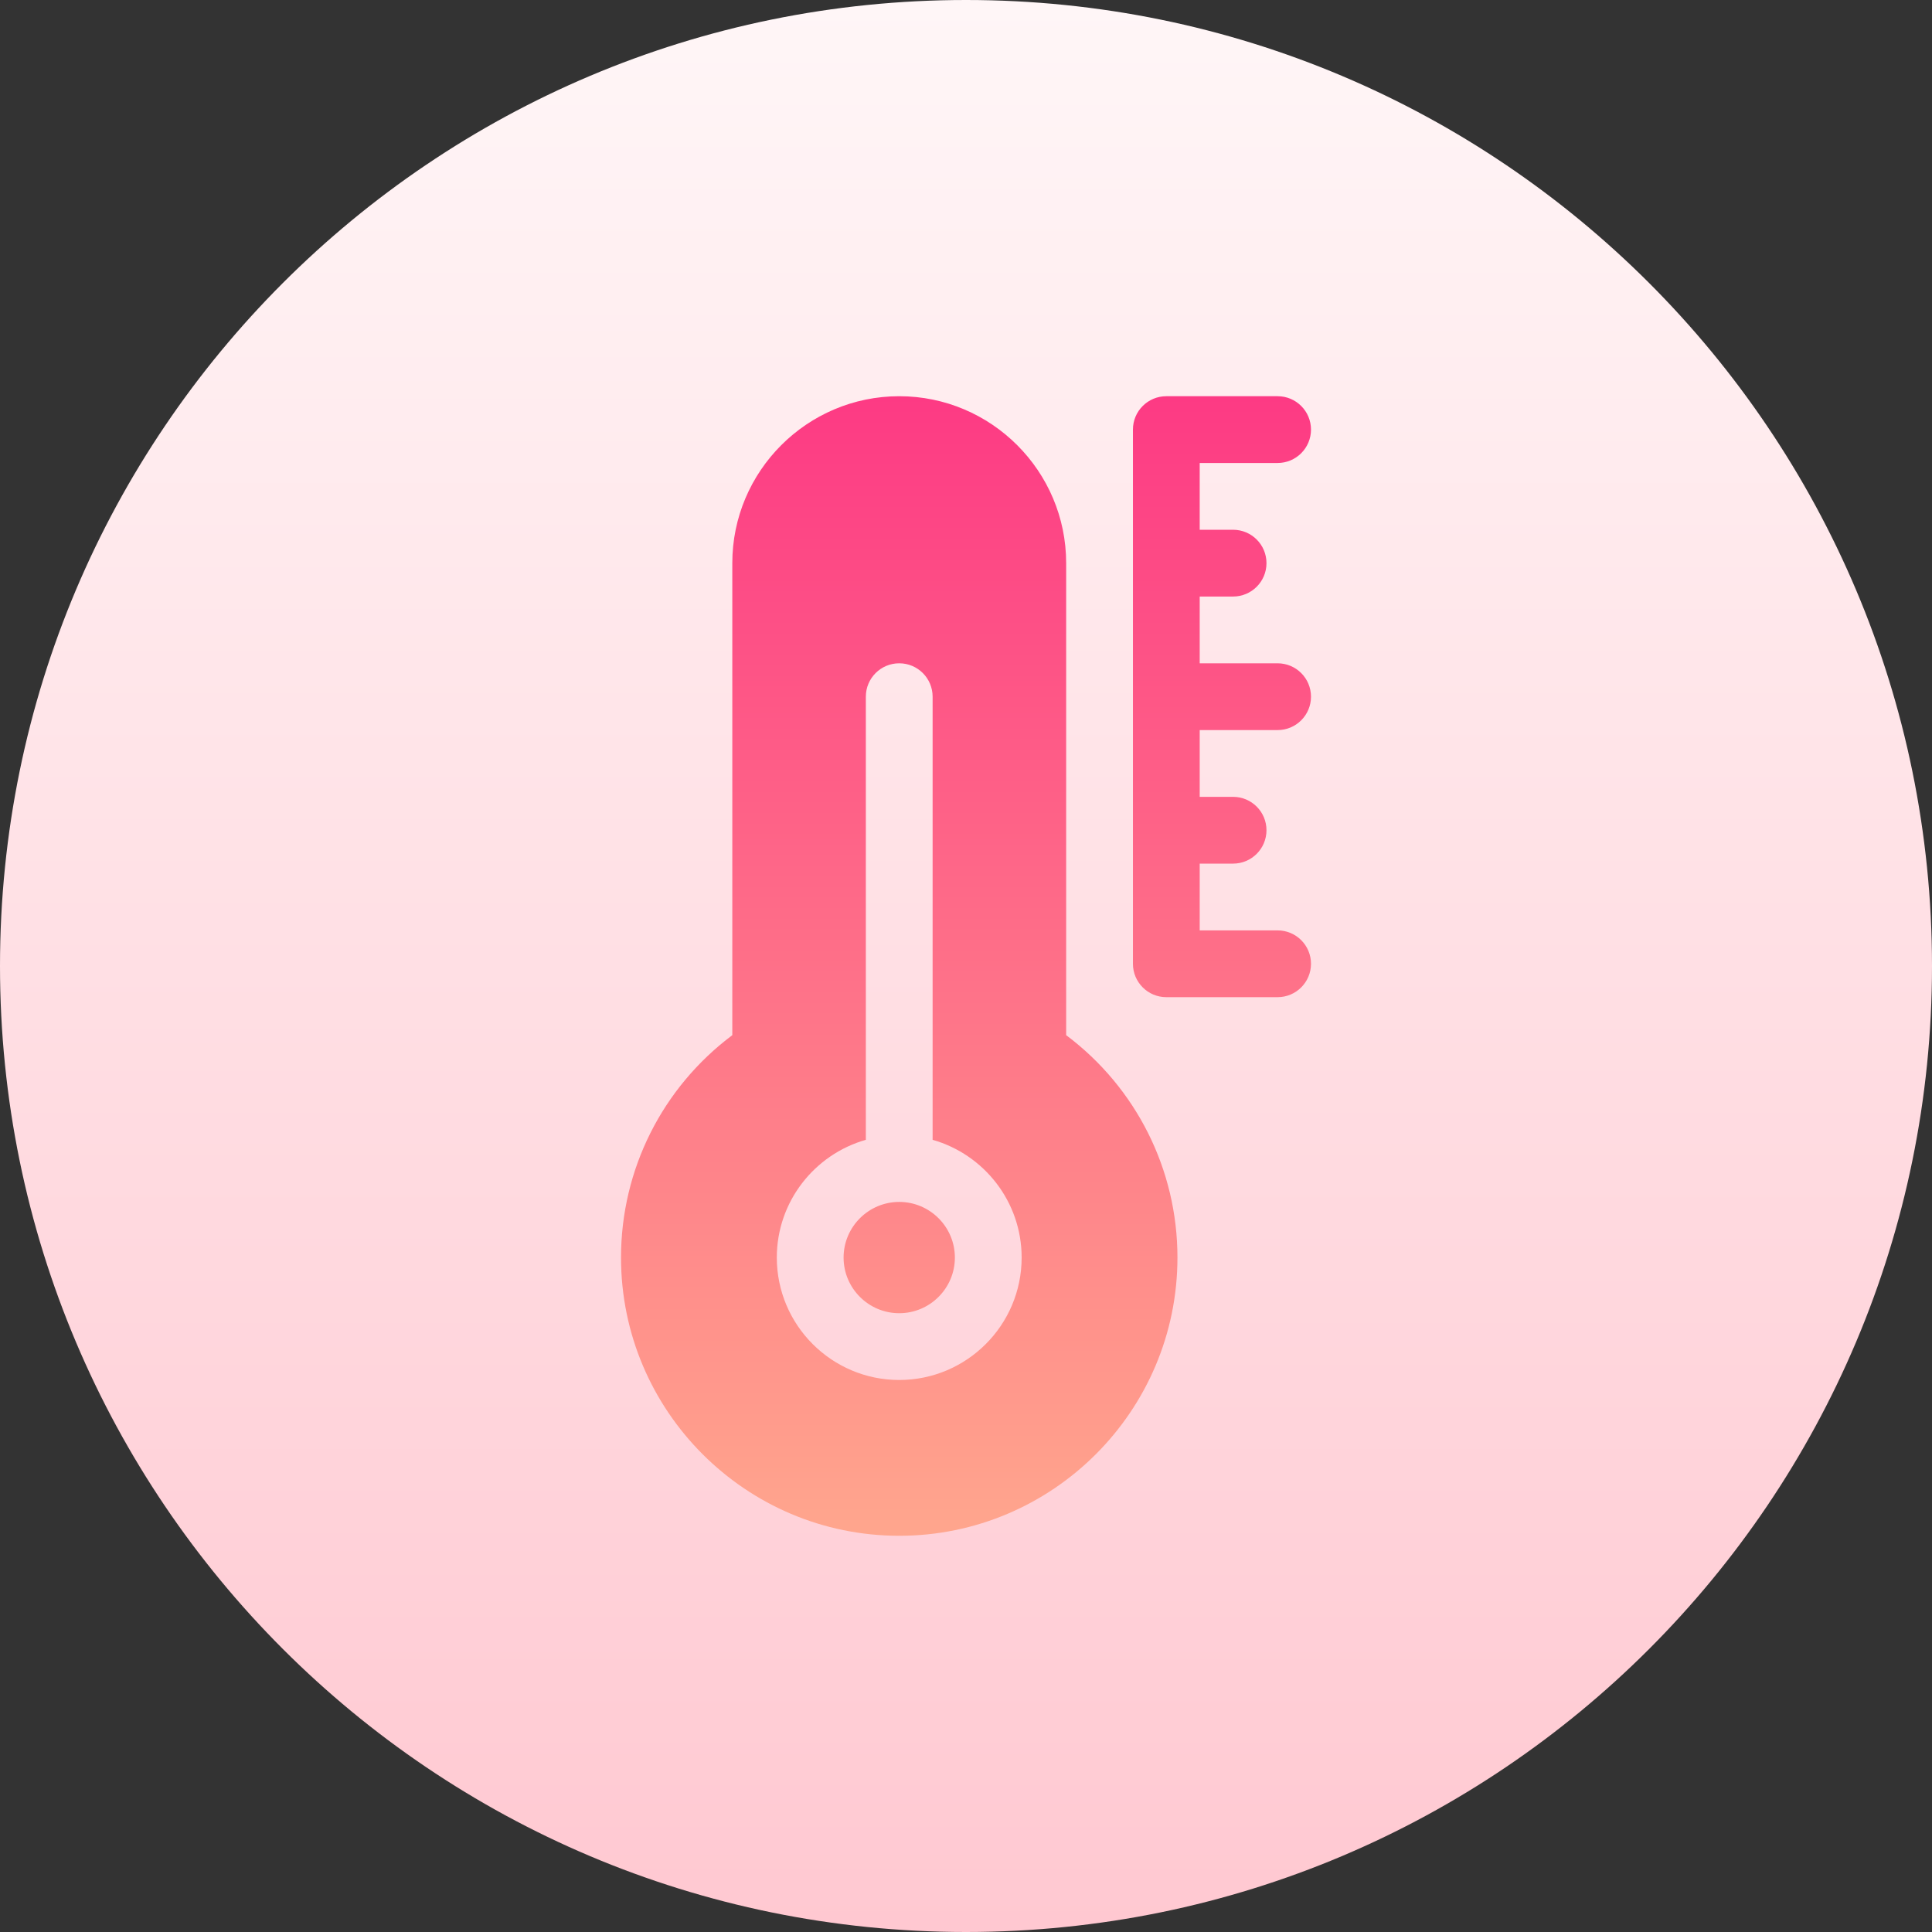
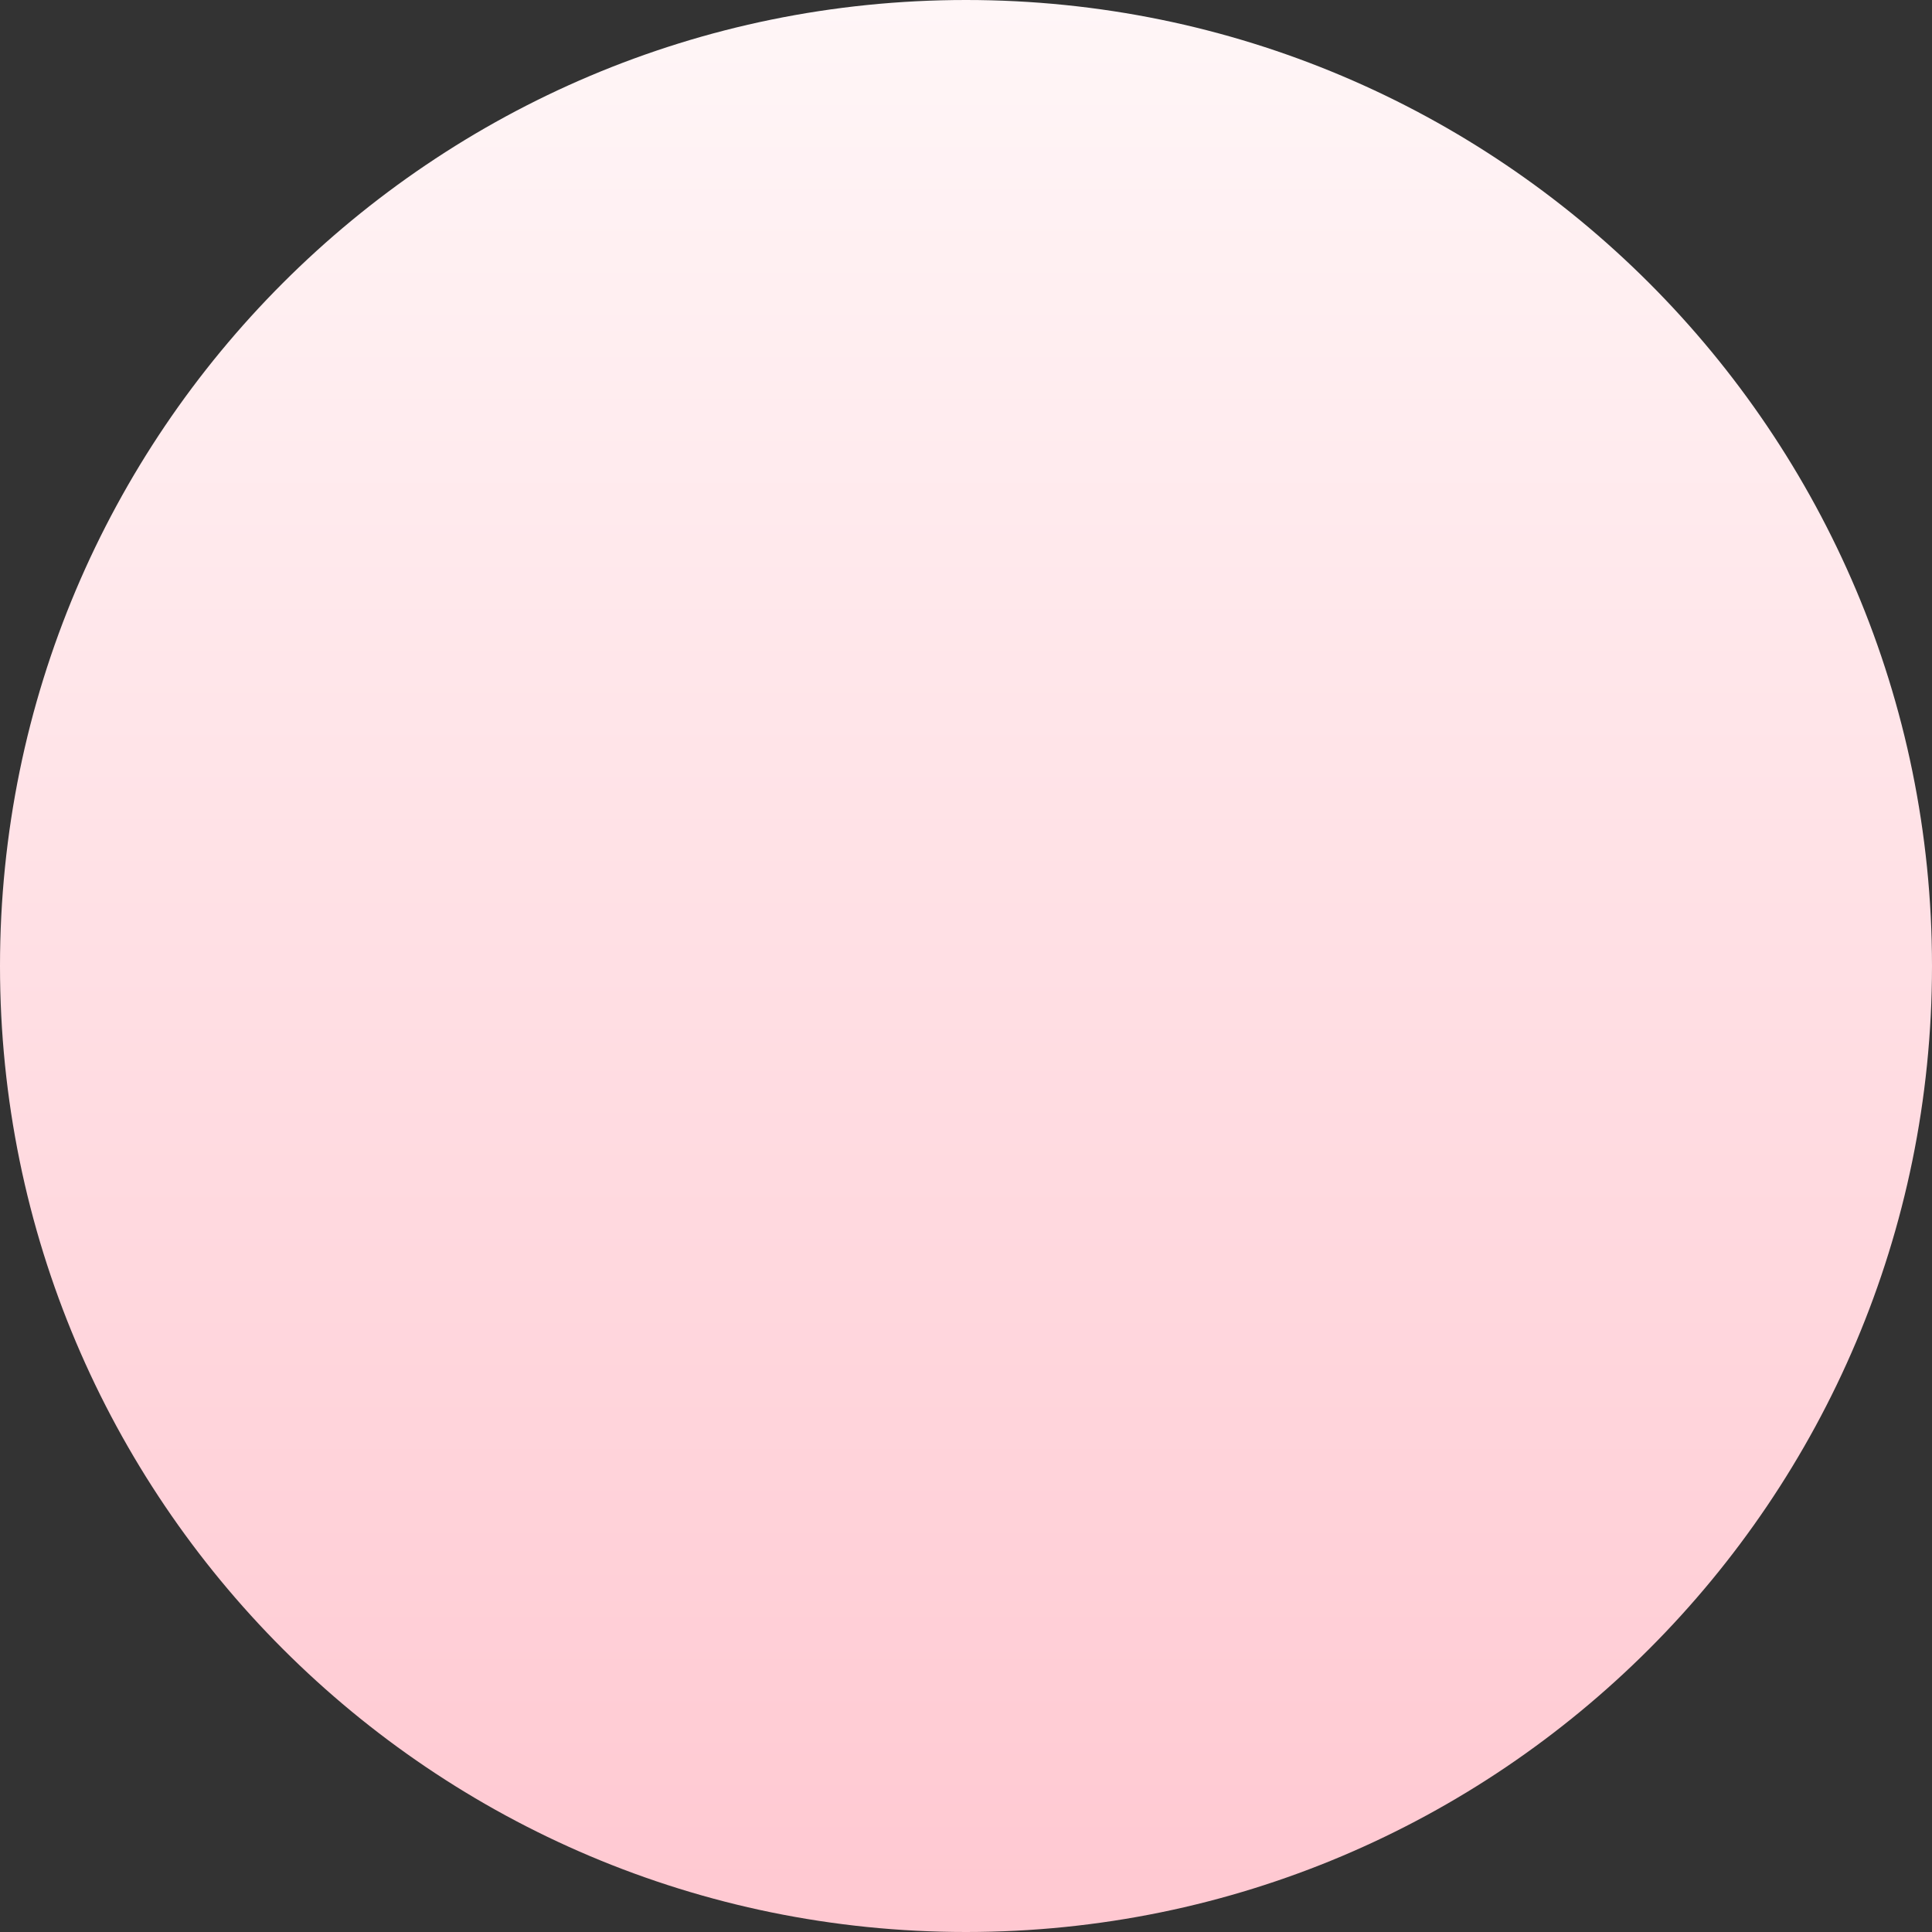
<svg xmlns="http://www.w3.org/2000/svg" id="Layer_1" enable-background="new 0 0 512 512" height="512" viewBox="0 0 512 512" width="512">
  <rect x="0" y="0" width="512" height="512" fill="#333333" stroke="none" />
  <linearGradient id="SVGID_1_" gradientUnits="userSpaceOnUse" x1="256" x2="256" y1="512" y2="0">
    <stop offset="0" stop-color="#ffc8d1" />
    <stop offset="1" stop-color="#fff6f7" />
  </linearGradient>
  <linearGradient id="SVGID_00000080164733662964081510000003316324234394753676_" gradientUnits="userSpaceOnUse" x1="256" x2="256" y1="407" y2="105">
    <stop offset="0" stop-color="#ffa68d" />
    <stop offset="1" stop-color="#fd3a84" />
  </linearGradient>
  <g>
    <g>
-       <path clip-rule="evenodd" d="m512 256c0 141.385-114.615 256-256 256s-256-114.615-256-256 114.615-256 256-256 256 114.615 256 256z" fill="url(#SVGID_1_)" fill-rule="evenodd" />
+       <path clip-rule="evenodd" d="m512 256c0 141.385-114.615 256-256 256s-256-114.615-256-256 114.615-256 256-256 256 114.615 256 256" fill="url(#SVGID_1_)" fill-rule="evenodd" />
    </g>
-     <path d="m317.934 193.477v17.695h8.848c4.886 0 8.848 3.961 8.848 8.848 0 4.886-3.961 8.848-8.848 8.848h-8.848v17.695h20.645c4.886 0 8.848 3.961 8.848 8.848 0 4.886-3.961 8.848-8.848 8.848h-29.492c-4.886 0-8.848-3.961-8.848-8.848v-141.563c0-4.886 3.961-8.848 8.848-8.848h29.492c4.886 0 8.848 3.961 8.848 8.848 0 4.886-3.961 8.848-8.848 8.848h-20.645v17.695h8.848c4.886 0 8.848 3.961 8.848 8.848 0 4.886-3.961 8.848-8.848 8.848h-8.848v17.695h20.645c4.886 0 8.848 3.961 8.848 8.848 0 4.886-3.961 8.848-8.848 8.848h-20.645zm-5.899 139.793c0 40.655-33.076 73.73-73.73 73.73s-73.73-33.076-73.73-73.73c0-23.339 10.938-45.026 29.492-58.941v-125.09c0-24.393 19.845-44.238 44.238-44.238s44.238 19.845 44.238 44.238v125.09c18.554 13.914 29.492 35.602 29.492 58.941zm-41.289 0c0-14.821-9.994-27.343-23.594-31.205v-117.436c0-4.886-3.961-8.848-8.848-8.848s-8.848 3.961-8.848 8.848v117.436c-13.6 3.862-23.594 16.384-23.594 31.205 0 17.888 14.553 32.441 32.441 32.441s32.443-14.553 32.443-32.441zm-32.441-14.747c-8.131 0-14.746 6.615-14.746 14.746s6.615 14.746 14.746 14.746 14.746-6.615 14.746-14.746-6.615-14.746-14.746-14.746z" fill="url(#SVGID_00000080164733662964081510000003316324234394753676_)" />
  </g>
</svg>